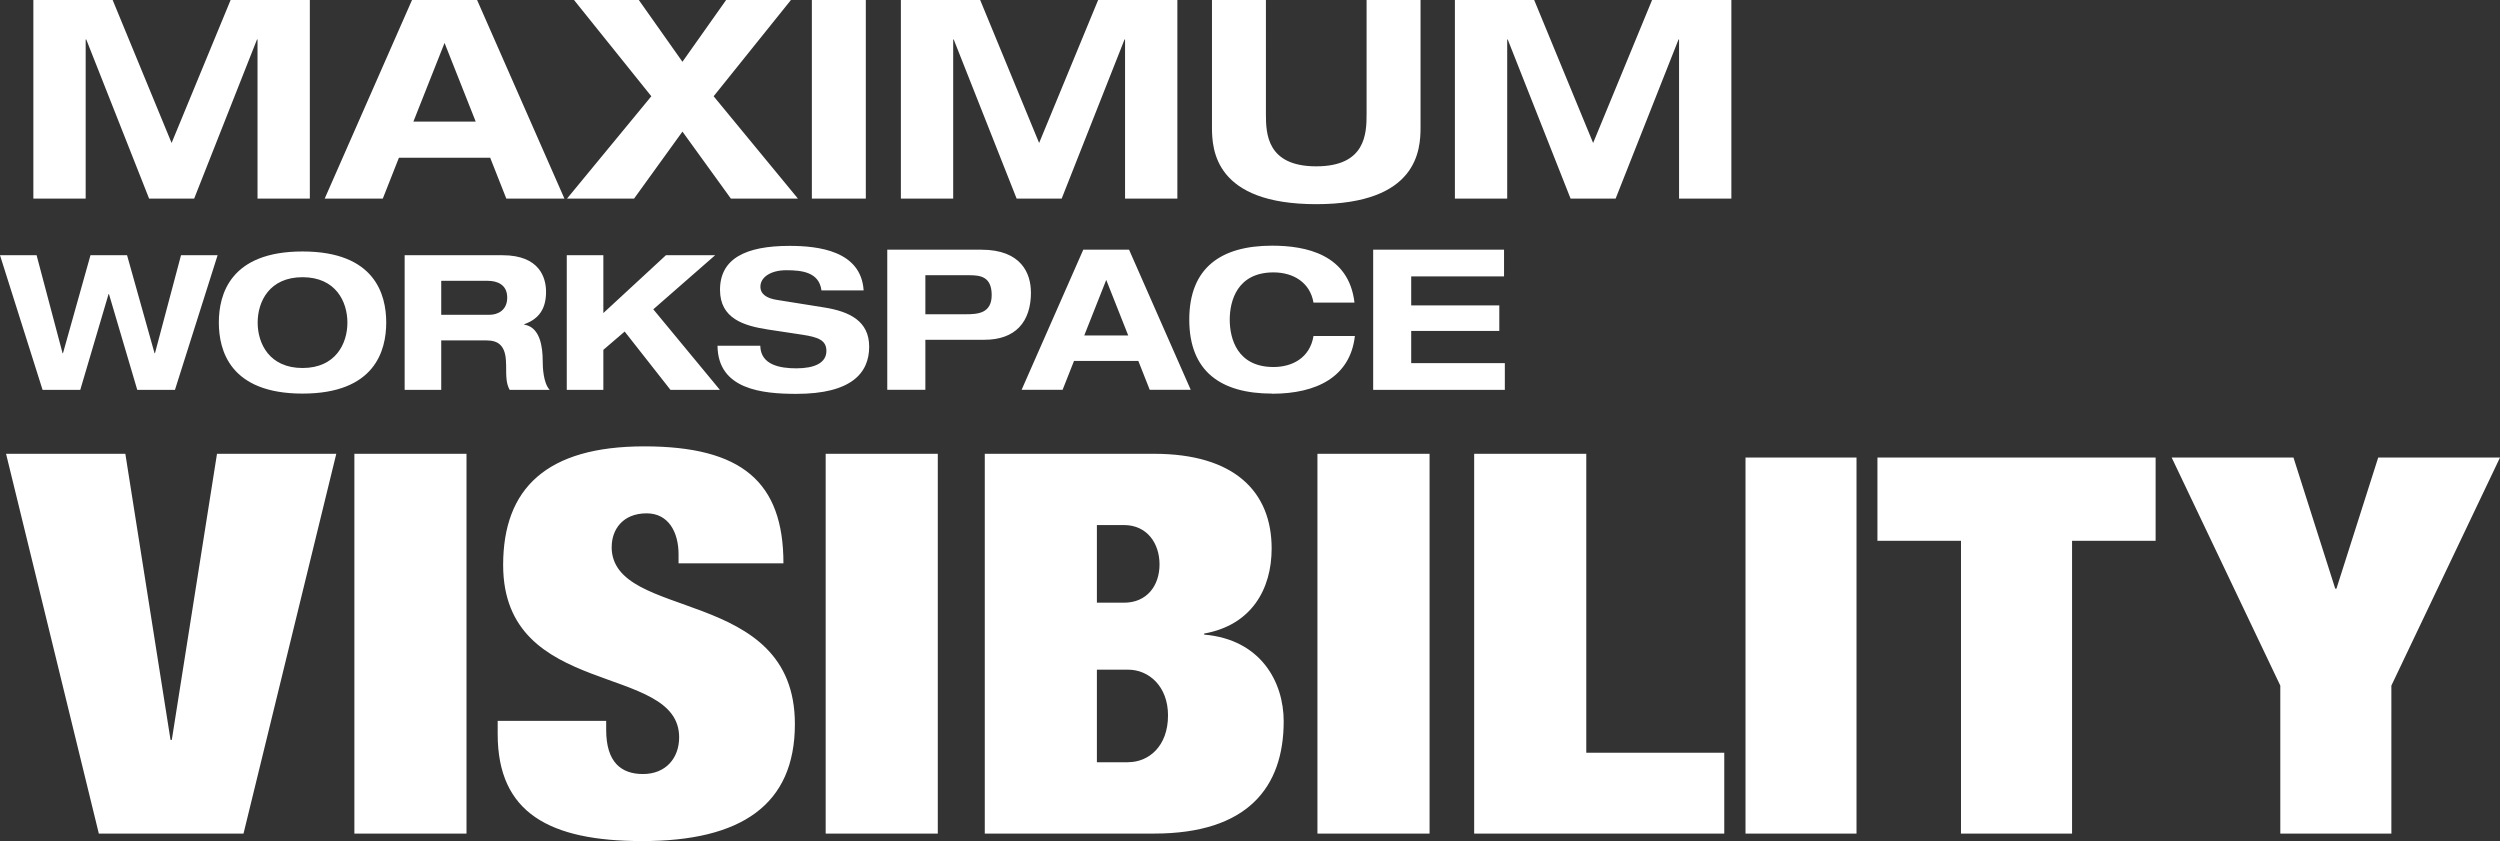
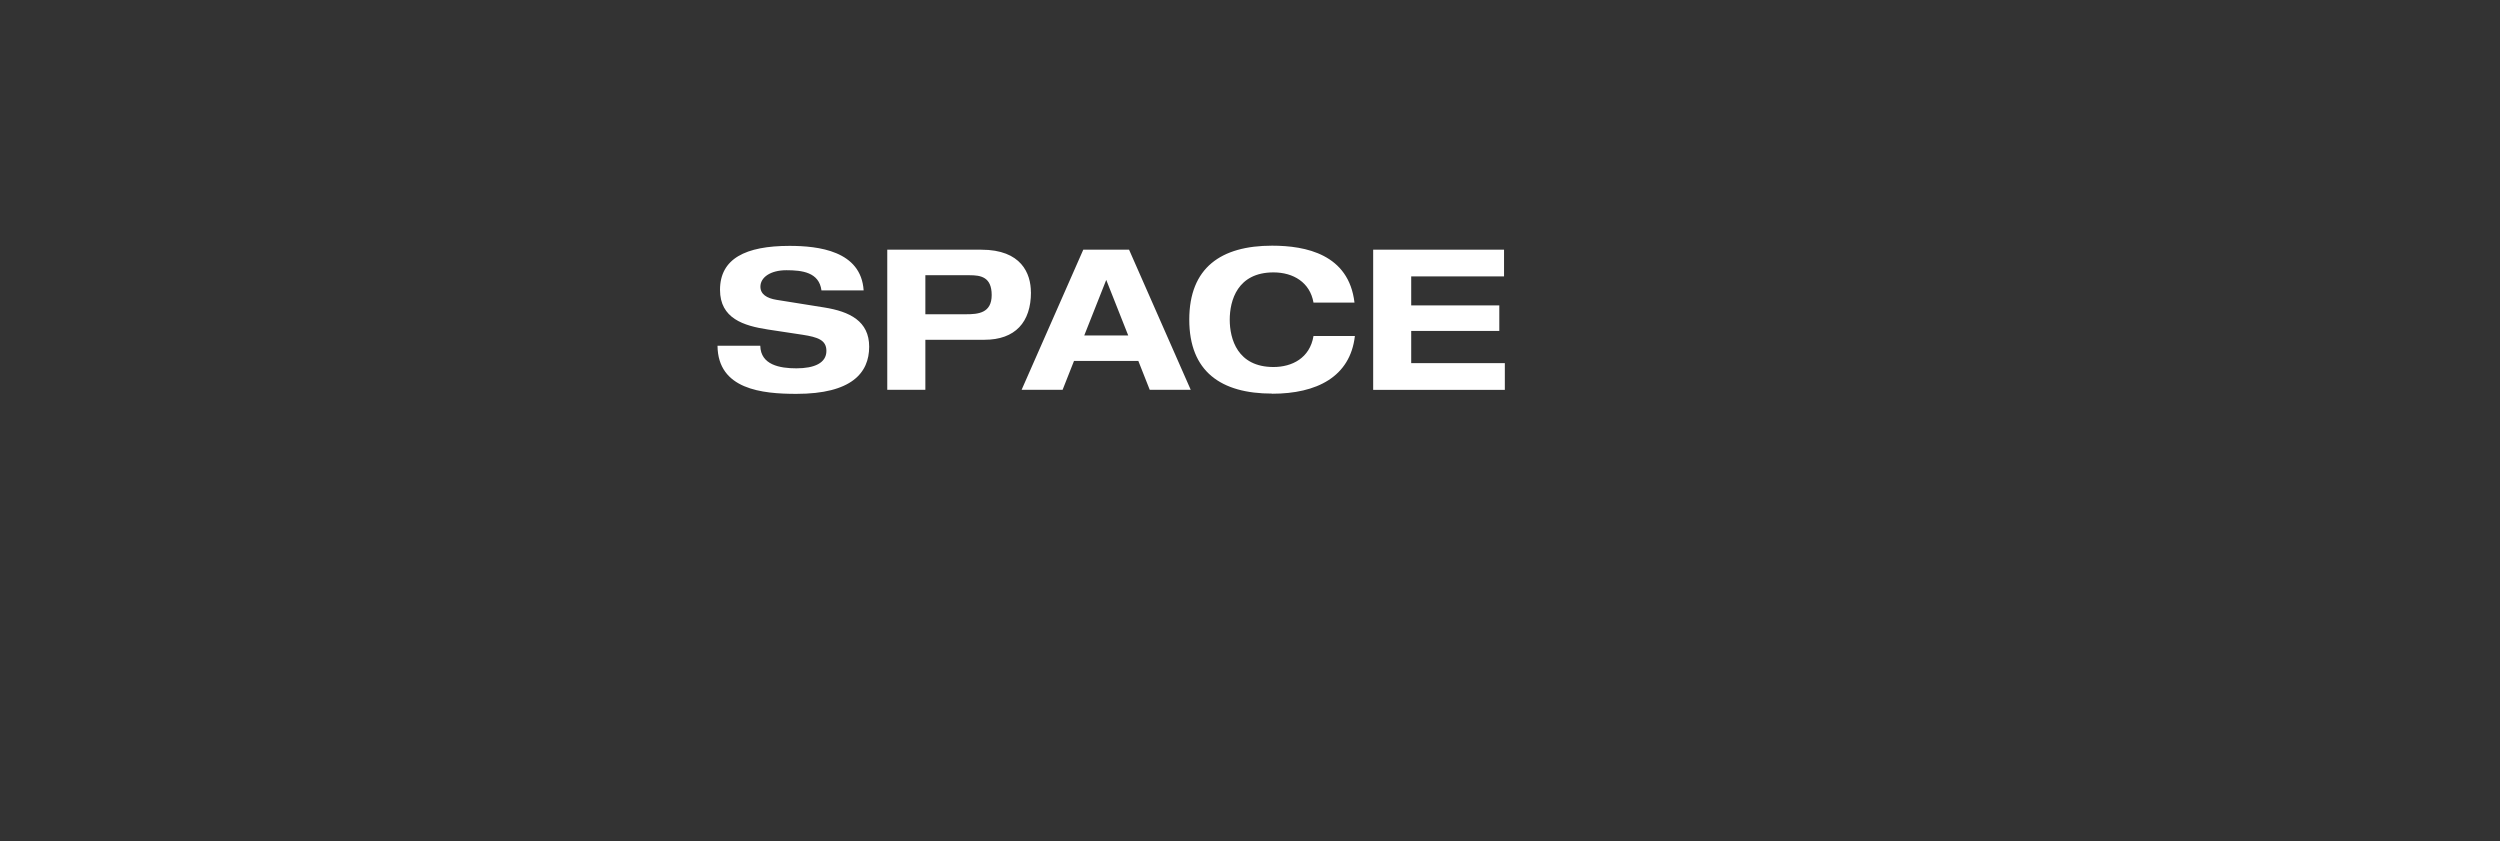
<svg xmlns="http://www.w3.org/2000/svg" id="Layer_2" viewBox="0 0 379.96 127.82">
  <rect x="0" y="0" width="379.96" height="127.82" fill="#333333" stroke="none" />
  <defs>
    <style>.cls-1{fill:#fff}</style>
  </defs>
  <g id="Layer_1-2">
-     <path class="cls-1" d="M26.11 112.46h-.19l-6.87-43.49H.92l14.1 57.72h21.99l14.1-57.72H32.98l-6.87 43.49zM53.86 68.97H70.9v57.72H53.86zM92.97 83.11c0-2.59 1.65-5.09 5.31-5.09 3.3 0 4.85 2.83 4.85 6.23v1.37h15.94c0-12.37-6.32-17.78-21.16-17.78s-21.44 6.39-21.44 18.03c0 20.45 26.75 14.79 26.75 26.19 0 3.15-2.02 5.58-5.5 5.58-3.3 0-5.59-1.78-5.59-6.71v-1.37H75.64v2.02c0 11.97 7.88 16.25 21.99 16.25 15.02 0 23.18-5.5 23.18-17.79 0-21.1-27.85-15.52-27.85-26.92ZM125.49 68.97h17.04v57.72h-17.04zM183.01 96.45v-.16c7.24-1.29 10.26-6.79 10.26-12.93 0-8.65-5.68-14.39-17.86-14.39h-25.74v57.72h25.74c14.2 0 19.69-7.03 19.69-17.06 0-5.98-3.48-12.45-12.09-13.18Zm-16.3-16.65h4.12c3.48 0 5.4 2.75 5.4 5.98s-1.92 5.82-5.4 5.82h-4.12V79.8Zm4.76 36.05h-4.76v-14.07h4.76c3.12 0 6.05 2.51 6.05 6.95 0 4.69-2.93 7.11-6.05 7.11ZM200.23 68.97h17.04v57.72h-17.04zM241.09 68.97h-17.04v57.72h38.01V114.4h-20.97V68.97zM265.29 69.54h16.87v57.15h-16.87zM285.34 82.19h12.7v44.5h16.88v-44.5h12.7V69.54h-42.28v12.65zM361.45 69.54l-6.35 19.93h-.18l-6.35-19.93h-18.51l16.51 34.66v22.49h16.88V104.2l16.51-34.66h-18.51zM13.02 6h.09l9.55 24.18h6.85L39.06 6h.08v24.18h7.95V0H35.05l-8.97 21.73L17.12 0H5.07v30.18h7.95V6zM60.63 23.97H74.5l2.45 6.21h8.83L72.51 0h-9.89L49.35 30.18h8.83l2.45-6.21Zm6.93-17.46 4.74 11.97h-9.47l4.74-11.97ZM96.37 30.18 103.72 20l7.36 10.18h10.19l-12.81-15.55L120.21 0h-9.85l-6.64 9.39L97.09 0h-9.85l11.75 14.63-12.81 15.55h10.19zM123.39 0h8.2v30.18h-8.2zM144.87 6h.08l9.56 24.18h6.85L170.91 6h.08v24.18h7.95V0H166.9l-8.97 21.73L148.97 0h-12.05v30.18h7.95V6zM200.05 31.03c15.43 0 15.85-8.29 15.85-11.67V0h-8.2v17.33c0 2.96-.13 7.95-7.65 7.95s-7.65-4.99-7.65-7.95V0h-8.2v19.36c0 3.38.42 11.67 15.85 11.67ZM242.13 21.73 233.17 0h-12.05v30.18h7.95V6h.08l9.55 24.18h6.85L255.11 6h.08v24.18h7.95V0h-12.05l-8.96 21.73zM12.2 59.25l4.3-14.56h.06l4.3 14.56h5.73l6.48-20.46h-5.56l-3.96 14.9h-.06l-4.18-14.9h-5.56l-4.18 14.9h-.06l-3.95-14.9H0l6.47 20.46h5.73zM45.98 38.22c-11 0-12.72 6.53-12.72 10.8s1.72 10.8 12.72 10.8 12.72-6.53 12.72-10.8-1.72-10.8-12.72-10.8Zm0 17.71c-5.04 0-6.82-3.72-6.82-6.9s1.77-6.9 6.82-6.9 6.82 3.72 6.82 6.9-1.78 6.9-6.82 6.9ZM76.92 55.32c0 2.15.03 2.98.54 3.93h6.08c-.97-1.03-1.06-3.44-1.06-4.44 0-2.01-.37-5.1-2.81-5.47v-.06c2.32-.83 3.32-2.43 3.32-4.93 0-2.09-.94-5.56-6.62-5.56H61.5v20.46h5.56v-7.51h6.9c1.72 0 2.95.72 2.95 3.58Zm-9.86-7.48v-5.16h7.08c1.35 0 2.95.52 2.95 2.55 0 1.92-1.43 2.61-2.66 2.61h-7.36ZM91.7 53.17l3.24-2.78 6.96 8.86h7.51L99.29 47.01l9.4-8.22h-7.48l-9.51 8.79v-8.79h-5.56v20.46h5.56v-6.08z" />
    <path class="cls-1" d="M132.1 52.69c0-3.88-2.95-5.34-6.83-5.96l-7.25-1.16c-1.49-.24-2.45-.86-2.45-2 0-1.43 1.55-2.5 3.94-2.5s4.98.3 5.34 3.07h6.41c-.39-6.03-6.89-6.77-11.27-6.77-6.68 0-10.56 1.94-10.56 6.68 0 4.35 3.58 5.46 7.28 6.03l5.28.8c2.3.36 3.61.8 3.61 2.45 0 1.85-1.85 2.65-4.56 2.65-2.5 0-5.43-.51-5.49-3.43h-6.5c.06 6.65 6.8 7.31 11.99 7.31 8.38 0 11.06-3.19 11.06-7.16ZM156.68 44.42c0-2.86-1.46-6.47-7.52-6.47h-14.31v21.29h5.79v-7.6h8.98c4.68 0 7.07-2.68 7.07-7.22Zm-9.84 3.34h-6.2v-5.93h6.74c1.64 0 3.34.24 3.34 3.01s-2.09 2.92-3.88 2.92ZM164.64 37.95l-9.37 21.29h6.23l1.73-4.38h9.78l1.73 4.38h6.23l-9.37-21.29h-6.98Zm.15 13.03 3.34-8.44 3.34 8.44h-6.68ZM193.34 59.84c6.77 0 11.87-2.56 12.58-8.77h-6.29c-.56 3.37-3.28 4.71-6.08 4.71-5.49 0-6.65-4.29-6.65-7.19s1.16-7.19 6.65-7.19c3.01 0 5.55 1.52 6.08 4.59h6.23c-.86-7.34-7.39-8.65-12.52-8.65-7.76 0-12.59 3.34-12.59 11.24s4.83 11.24 12.59 11.24ZM228.59 42.01v-4.06H208.7v21.3h20.01v-4.06h-14.23V50.3h13.39v-3.88h-13.39v-4.41h14.11z" />
  </g>
</svg>